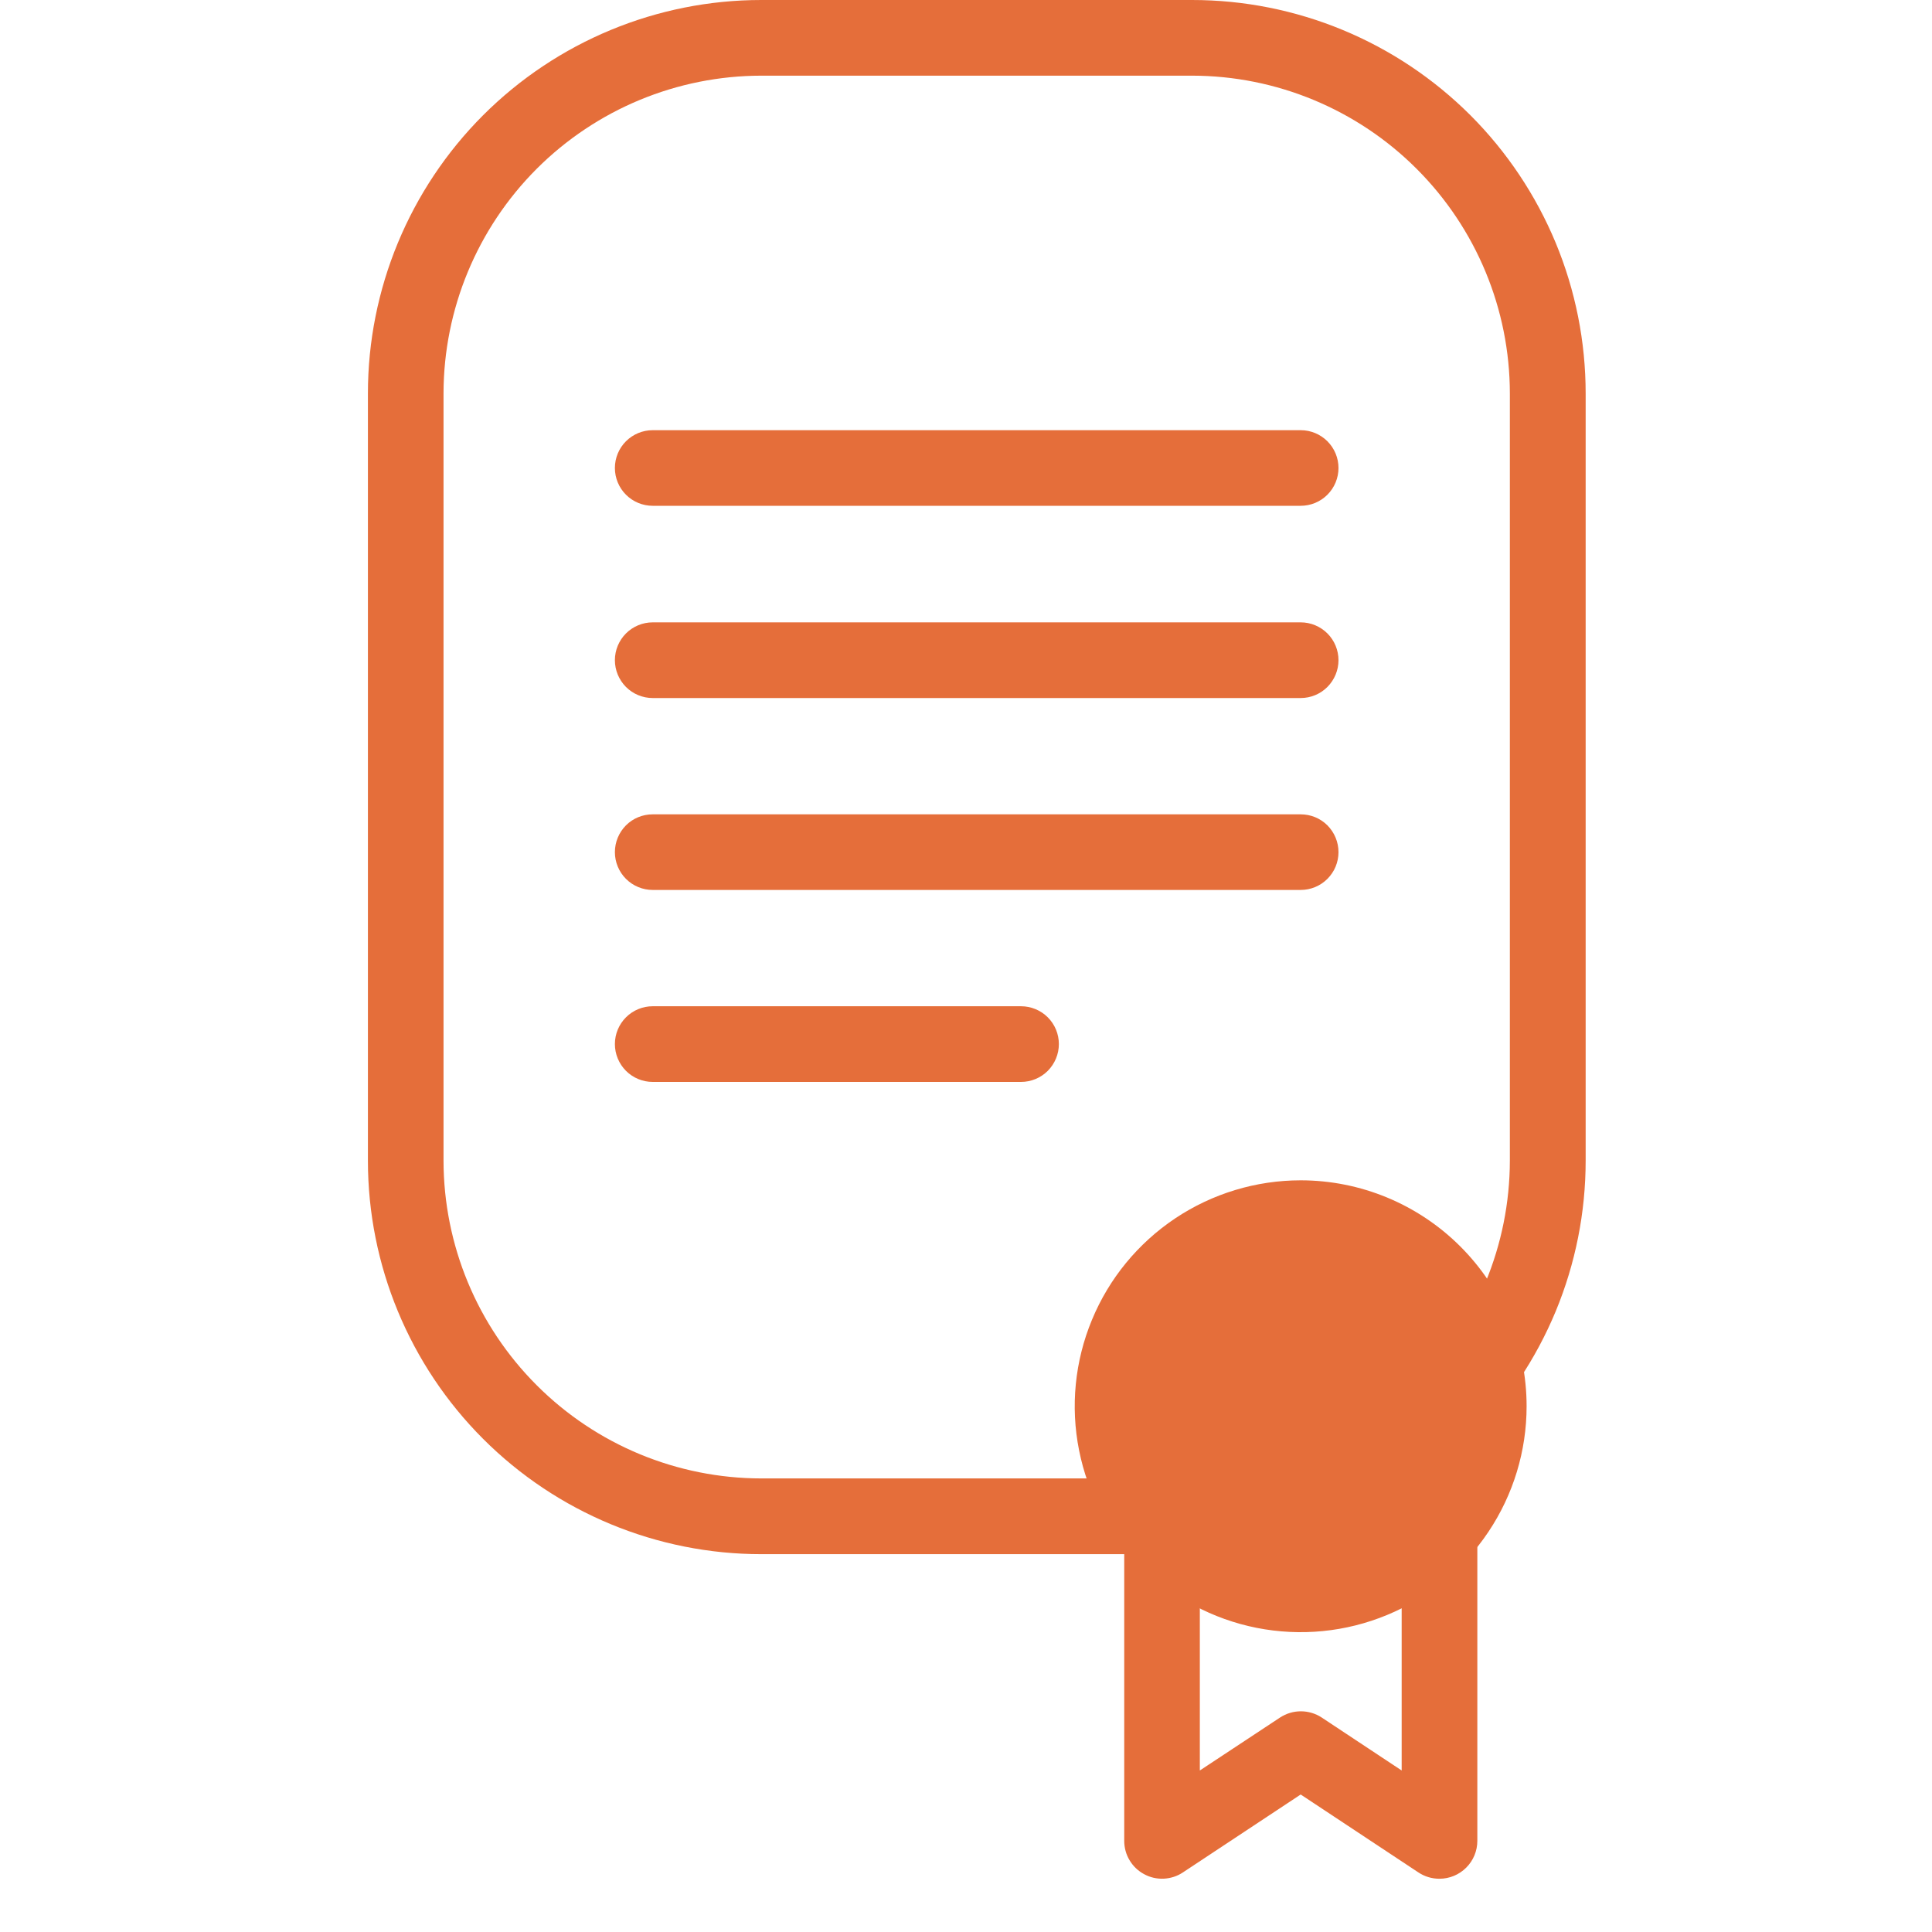
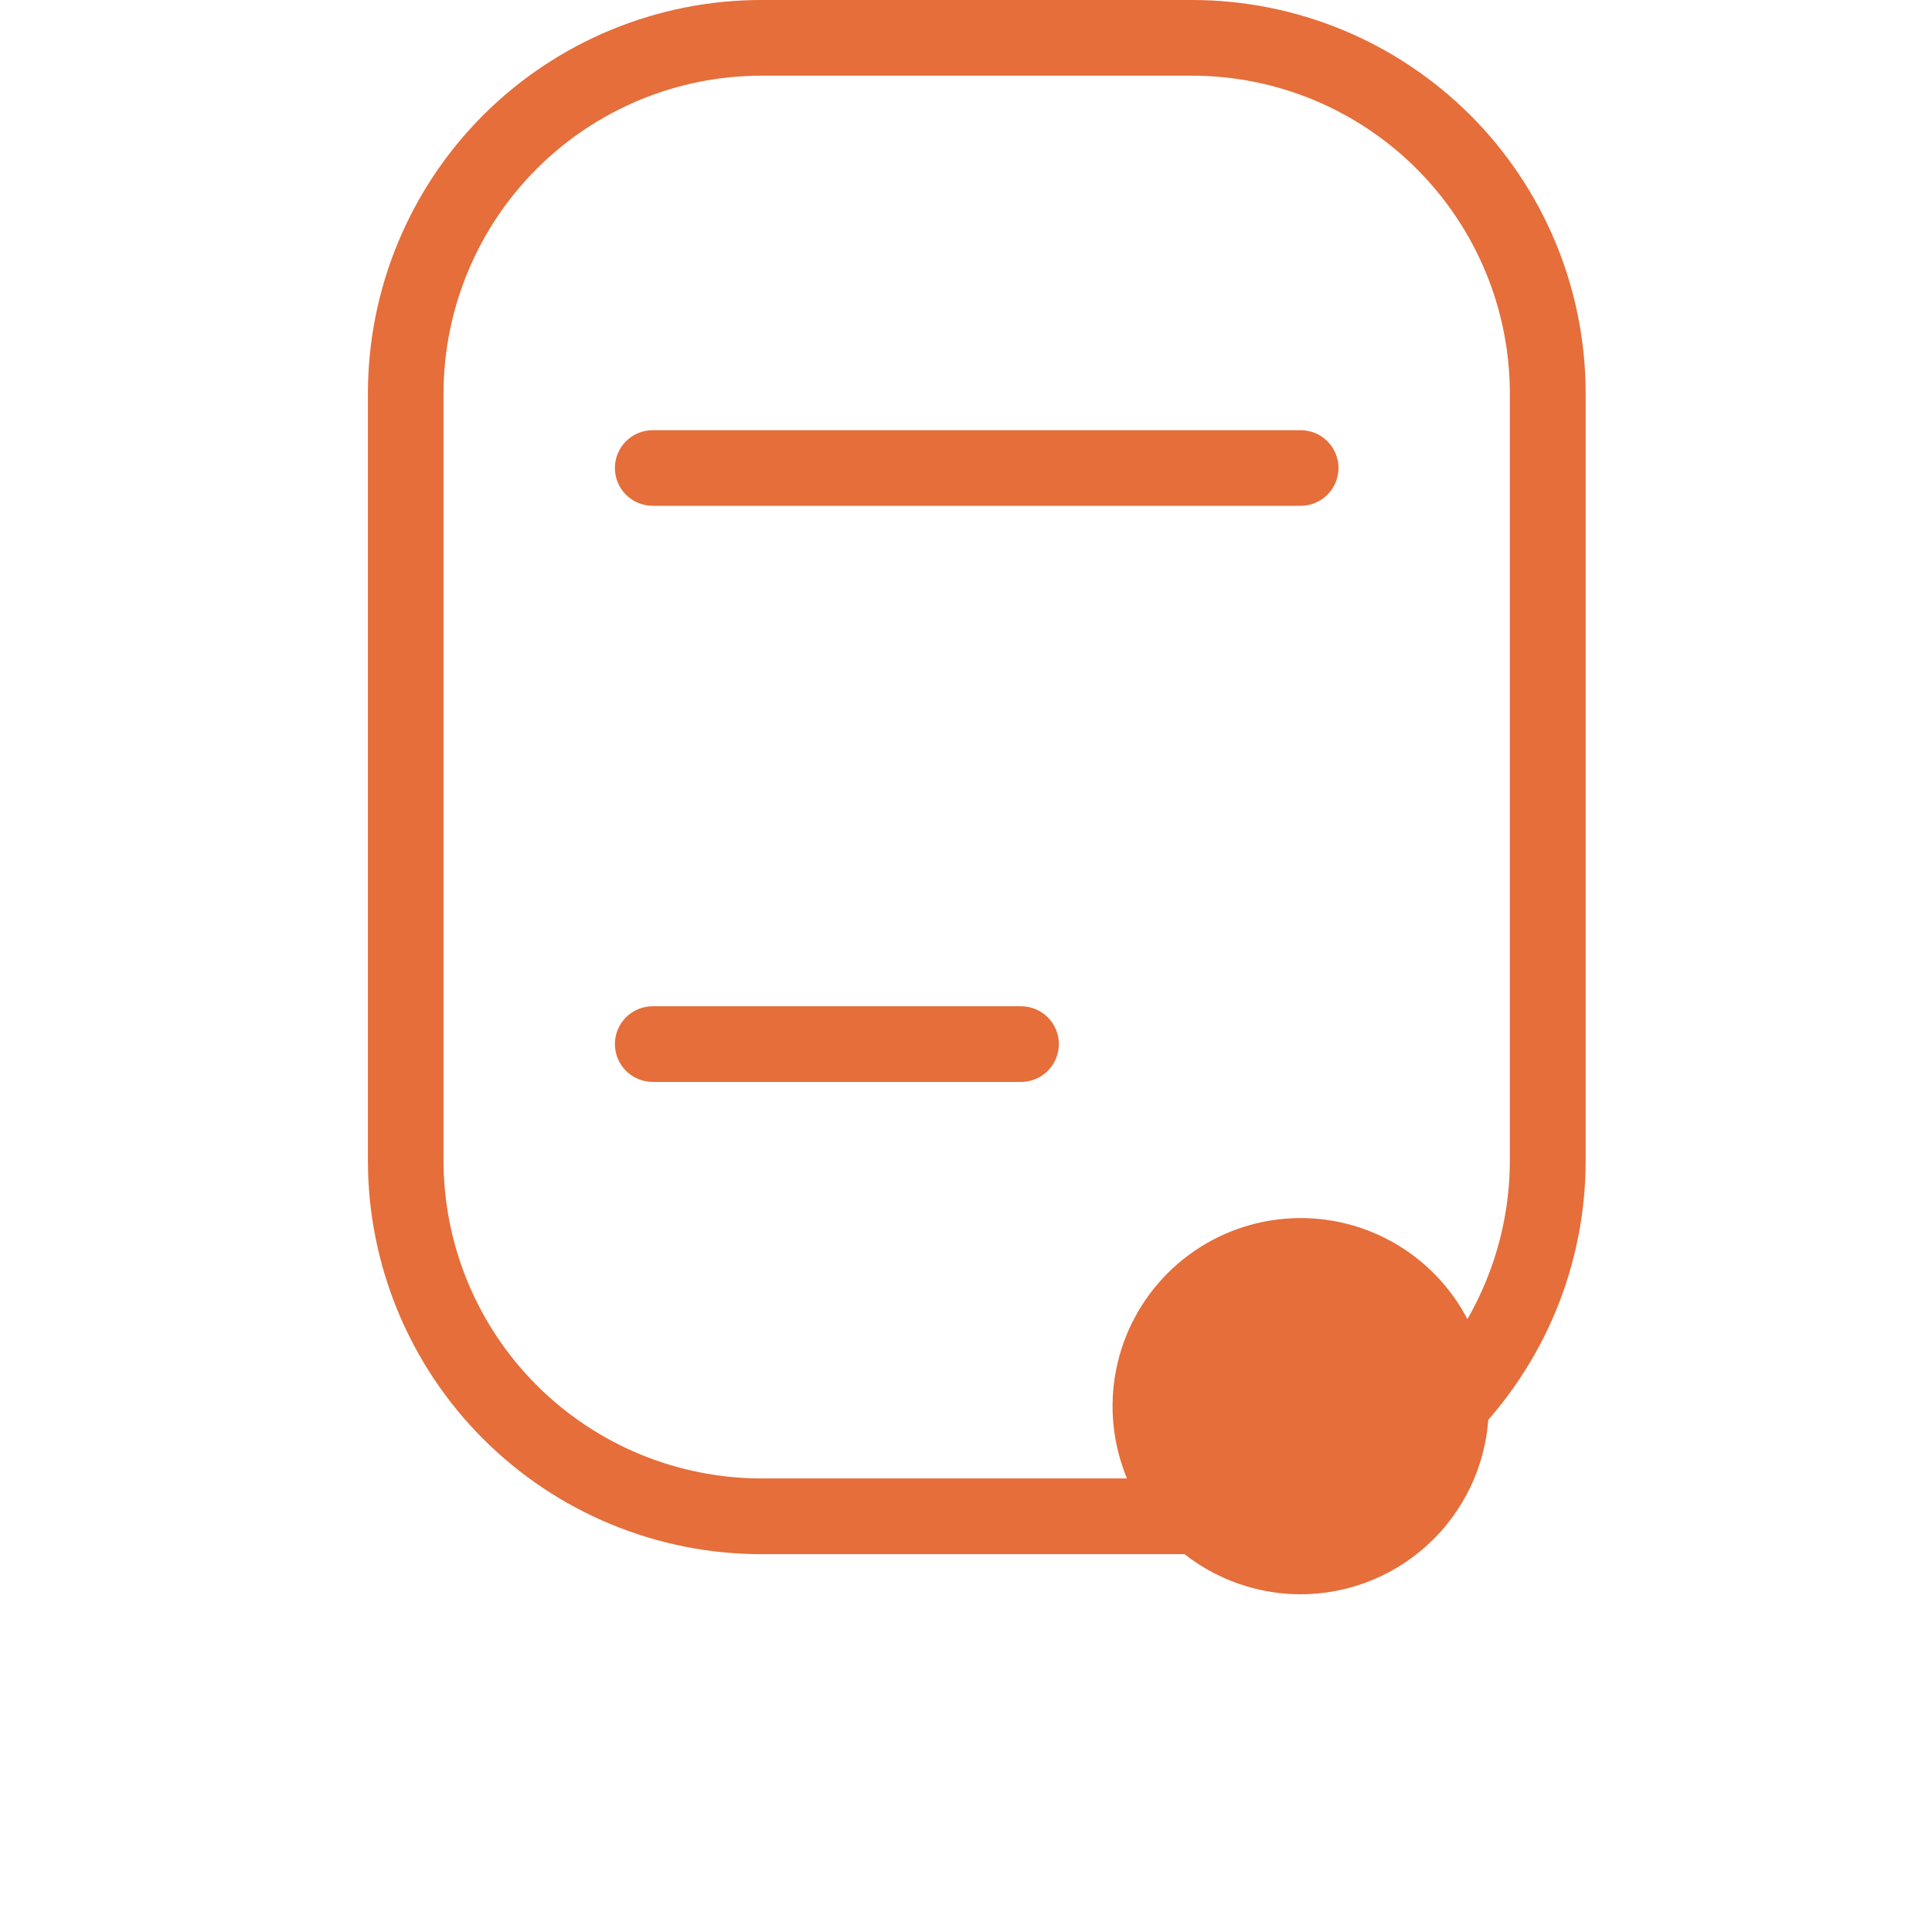
<svg xmlns="http://www.w3.org/2000/svg" width="30" height="30" viewBox="0 0 30 30" fill="none">
  <path d="M18.511 1.175C19.819 1.176 21.073 1.697 21.998 2.622C22.923 3.547 23.444 4.801 23.445 6.109V18.023C23.443 19.331 22.923 20.586 21.998 21.511C21.073 22.436 19.819 22.956 18.511 22.957H11.822C10.514 22.956 9.26 22.436 8.335 21.511C7.409 20.586 6.889 19.332 6.887 18.023V6.109C6.889 4.801 7.409 3.547 8.334 2.621C9.26 1.696 10.514 1.176 11.822 1.175H18.511ZM18.511 1.80019e-07H11.822C10.202 1.80019e-07 8.648 0.644 7.502 1.789C6.357 2.935 5.713 4.489 5.713 6.109L5.713 18.023C5.713 19.644 6.357 21.198 7.502 22.343C8.648 23.489 10.202 24.133 11.822 24.133H18.511C19.313 24.133 20.108 23.975 20.849 23.668C21.591 23.361 22.264 22.911 22.832 22.344C23.399 21.777 23.849 21.103 24.157 20.362C24.464 19.62 24.622 18.826 24.622 18.023V6.109C24.622 5.307 24.464 4.512 24.157 3.771C23.849 3.03 23.399 2.356 22.832 1.789C22.264 1.222 21.591 0.772 20.849 0.465C20.108 0.158 19.313 -0 18.511 1.80019e-07Z" fill="#E56E3A" />
  <path d="M20.197 7.854H10.135C9.979 7.854 9.83 7.792 9.72 7.682C9.61 7.572 9.548 7.423 9.548 7.267C9.548 7.111 9.61 6.962 9.72 6.852C9.83 6.742 9.979 6.68 10.135 6.68H20.197C20.353 6.68 20.502 6.742 20.612 6.852C20.722 6.962 20.784 7.111 20.784 7.267C20.784 7.423 20.722 7.572 20.612 7.682C20.502 7.792 20.353 7.854 20.197 7.854Z" fill="#E56E3A" />
-   <path d="M20.197 10.839H10.135C9.979 10.839 9.83 10.777 9.72 10.667C9.61 10.556 9.548 10.407 9.548 10.251C9.548 10.096 9.61 9.946 9.72 9.836C9.83 9.726 9.979 9.664 10.135 9.664H20.197C20.353 9.664 20.502 9.726 20.612 9.836C20.722 9.946 20.784 10.096 20.784 10.251C20.784 10.407 20.722 10.556 20.612 10.667C20.502 10.777 20.353 10.839 20.197 10.839Z" fill="#E56E3A" />
-   <path d="M20.197 13.819H10.135C9.979 13.819 9.83 13.757 9.72 13.647C9.61 13.537 9.548 13.388 9.548 13.232C9.548 13.076 9.61 12.927 9.72 12.816C9.83 12.706 9.979 12.645 10.135 12.645H20.197C20.353 12.645 20.502 12.706 20.612 12.816C20.722 12.927 20.784 13.076 20.784 13.232C20.784 13.388 20.722 13.537 20.612 13.647C20.502 13.757 20.353 13.819 20.197 13.819Z" fill="#E56E3A" />
  <path d="M15.854 16.8H10.135C9.979 16.8 9.83 16.738 9.72 16.628C9.61 16.517 9.548 16.368 9.548 16.212C9.548 16.056 9.61 15.907 9.72 15.797C9.83 15.687 9.979 15.625 10.135 15.625H15.854C16.01 15.625 16.16 15.687 16.27 15.797C16.38 15.907 16.442 16.056 16.442 16.212C16.442 16.368 16.38 16.517 16.27 16.628C16.16 16.738 16.01 16.8 15.854 16.8Z" fill="#E56E3A" />
-   <path d="M22.349 29.173C22.234 29.173 22.121 29.139 22.025 29.075L20.197 27.865L18.368 29.075C18.28 29.134 18.177 29.167 18.071 29.172C17.965 29.177 17.859 29.153 17.766 29.102C17.672 29.052 17.594 28.977 17.54 28.886C17.485 28.795 17.457 28.691 17.457 28.585V21.566H18.631V27.492L19.876 26.67C19.972 26.607 20.084 26.573 20.2 26.573C20.315 26.573 20.428 26.607 20.524 26.67L21.765 27.492V21.566H22.94V28.585C22.94 28.741 22.878 28.89 22.768 29C22.657 29.111 22.508 29.173 22.352 29.173H22.349Z" fill="#E56E3A" />
  <path d="M20.197 24.756C19.619 24.756 19.054 24.584 18.574 24.264C18.094 23.943 17.719 23.486 17.498 22.953C17.277 22.419 17.219 21.832 17.332 21.265C17.445 20.698 17.723 20.178 18.131 19.77C18.54 19.361 19.06 19.083 19.627 18.97C20.194 18.858 20.781 18.915 21.314 19.136C21.848 19.358 22.304 19.732 22.625 20.212C22.946 20.692 23.118 21.257 23.118 21.835C23.117 22.609 22.809 23.352 22.261 23.899C21.714 24.447 20.971 24.755 20.197 24.756Z" fill="#E56E3A" />
-   <path d="M20.197 19.503C20.658 19.503 21.109 19.64 21.493 19.896C21.877 20.152 22.176 20.517 22.352 20.943C22.529 21.37 22.575 21.839 22.485 22.291C22.395 22.744 22.173 23.16 21.847 23.486C21.52 23.813 21.105 24.035 20.652 24.125C20.199 24.215 19.73 24.169 19.304 23.992C18.877 23.816 18.513 23.517 18.256 23.133C18 22.749 17.863 22.298 17.863 21.836C17.864 21.218 18.11 20.625 18.547 20.187C18.985 19.75 19.578 19.503 20.197 19.503ZM20.197 18.328C19.503 18.328 18.825 18.534 18.248 18.919C17.671 19.305 17.221 19.853 16.956 20.494C16.69 21.135 16.62 21.84 16.756 22.521C16.891 23.201 17.225 23.826 17.716 24.317C18.207 24.808 18.832 25.142 19.512 25.277C20.193 25.412 20.898 25.343 21.539 25.077C22.18 24.812 22.728 24.362 23.113 23.785C23.499 23.208 23.705 22.53 23.705 21.836C23.705 20.906 23.335 20.014 22.677 19.356C22.019 18.698 21.127 18.328 20.197 18.328Z" fill="#E56E3A" />
</svg>